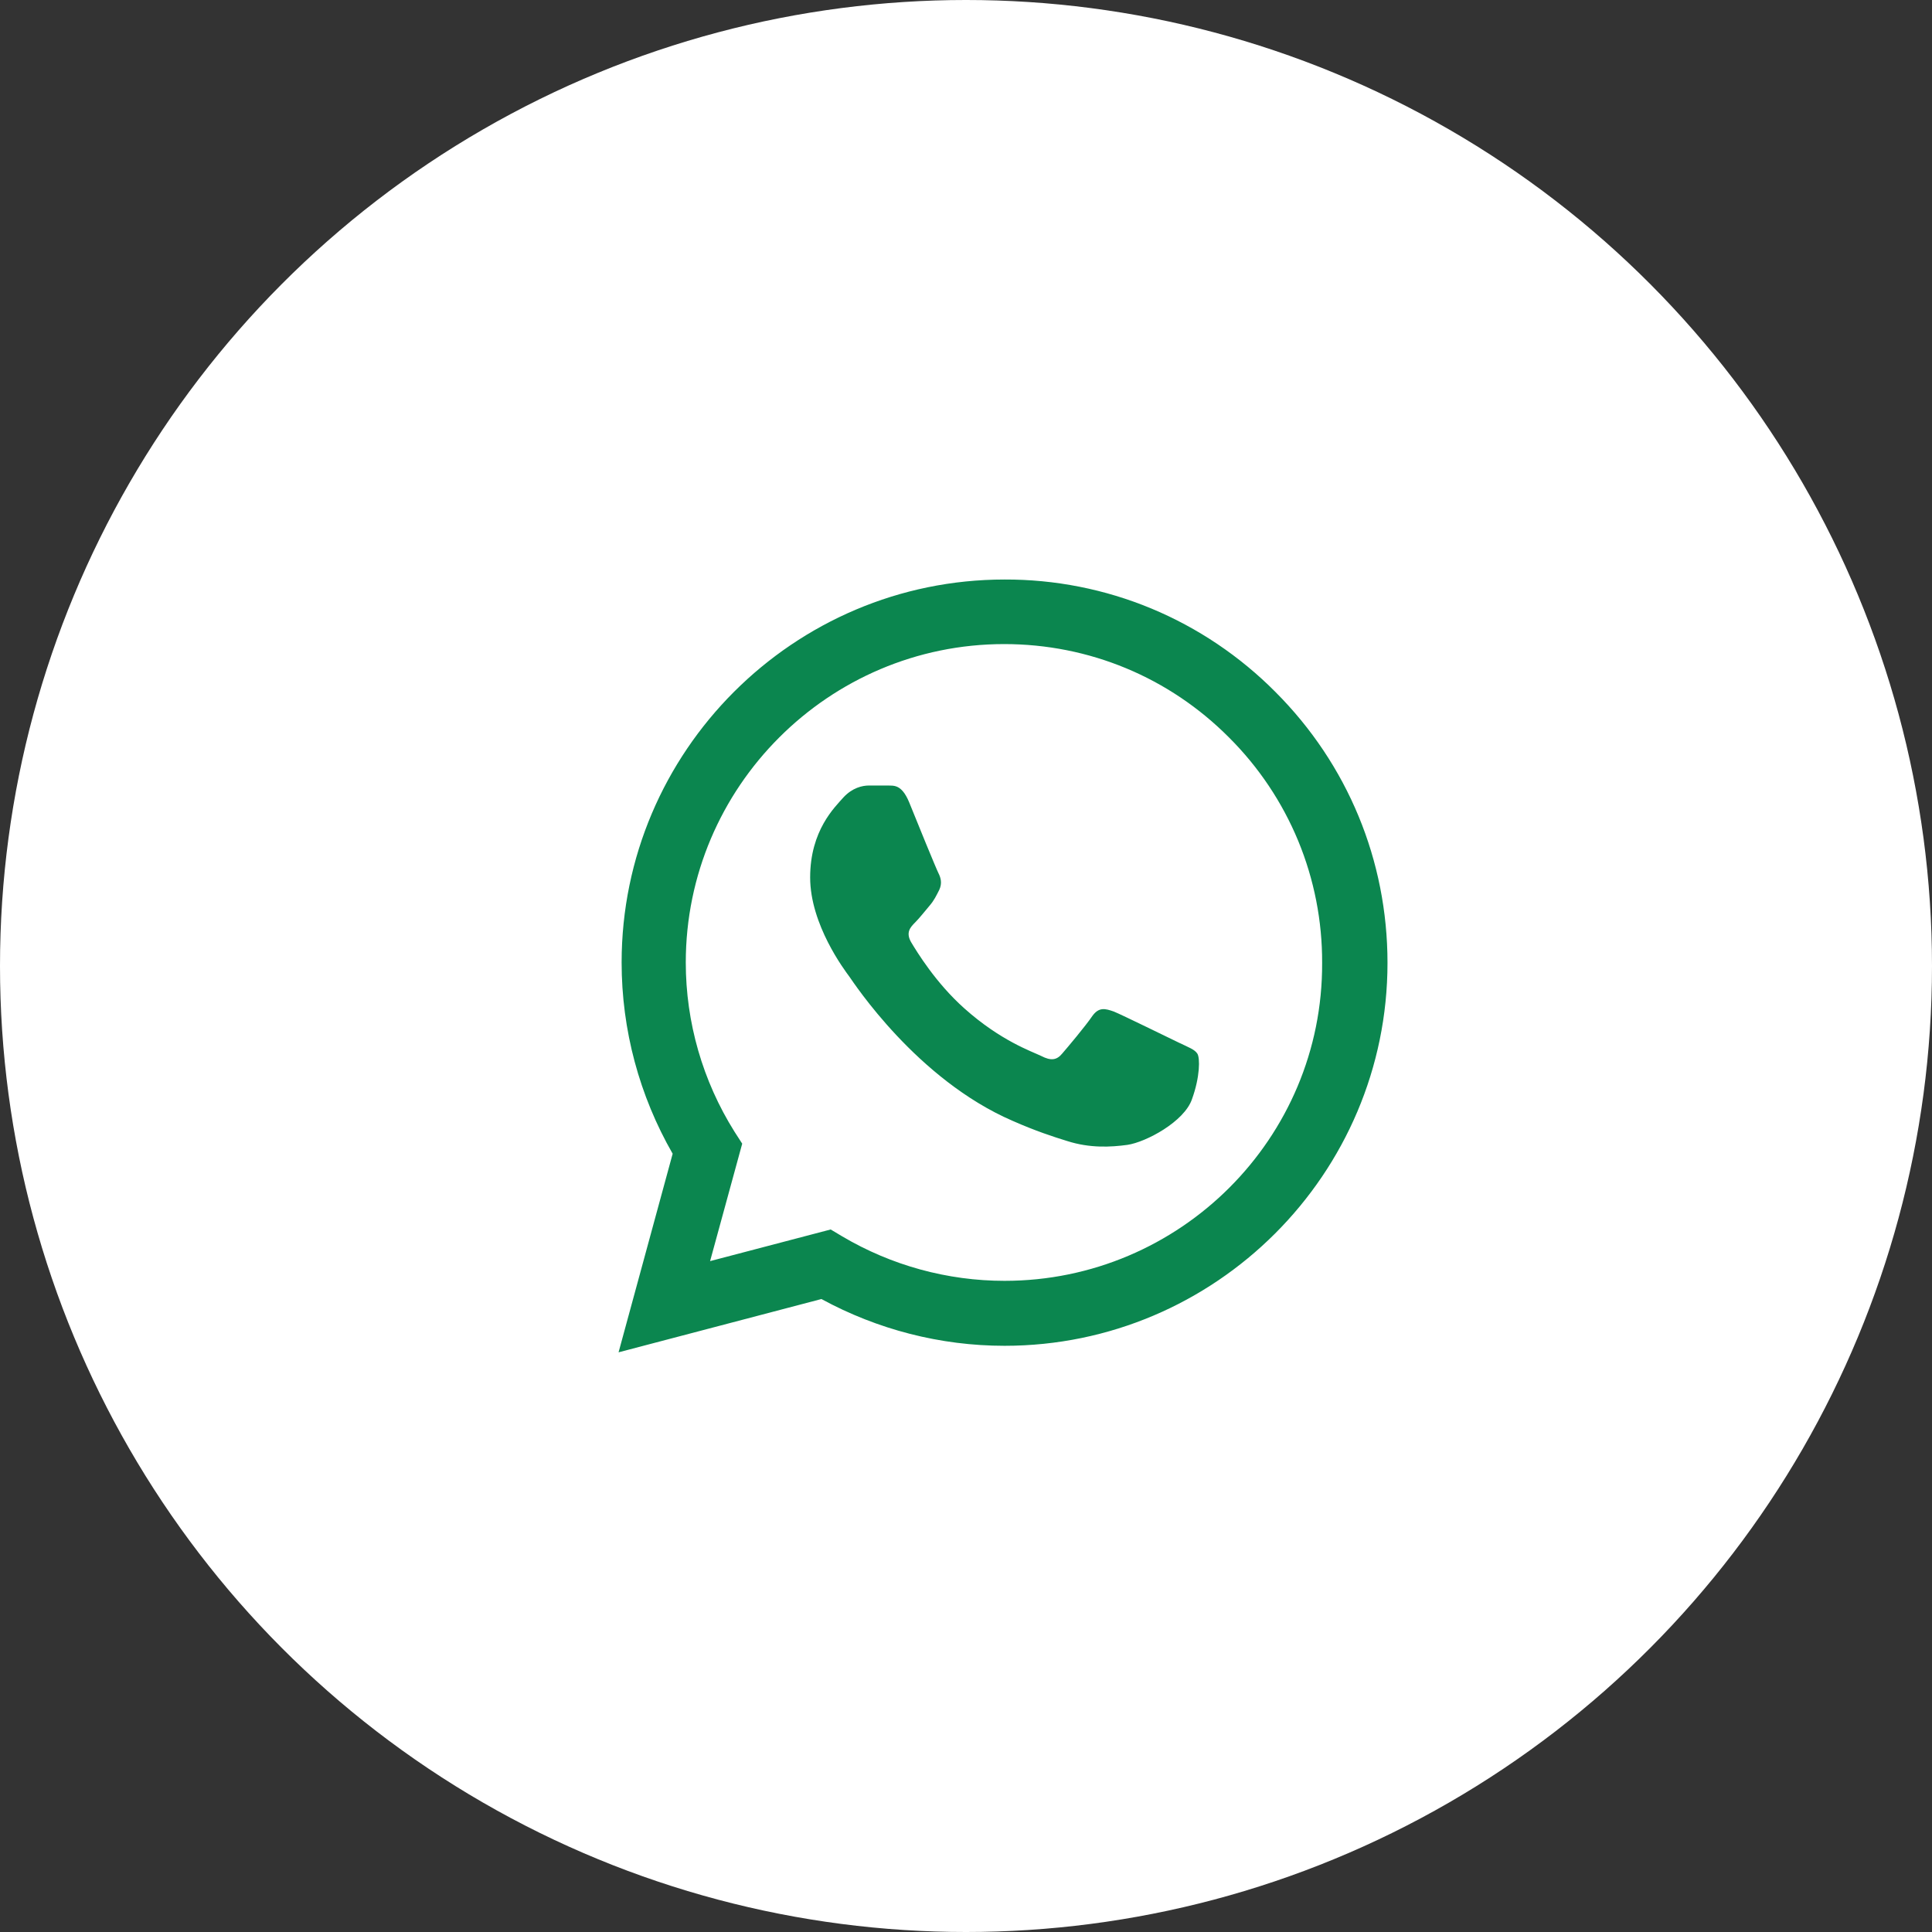
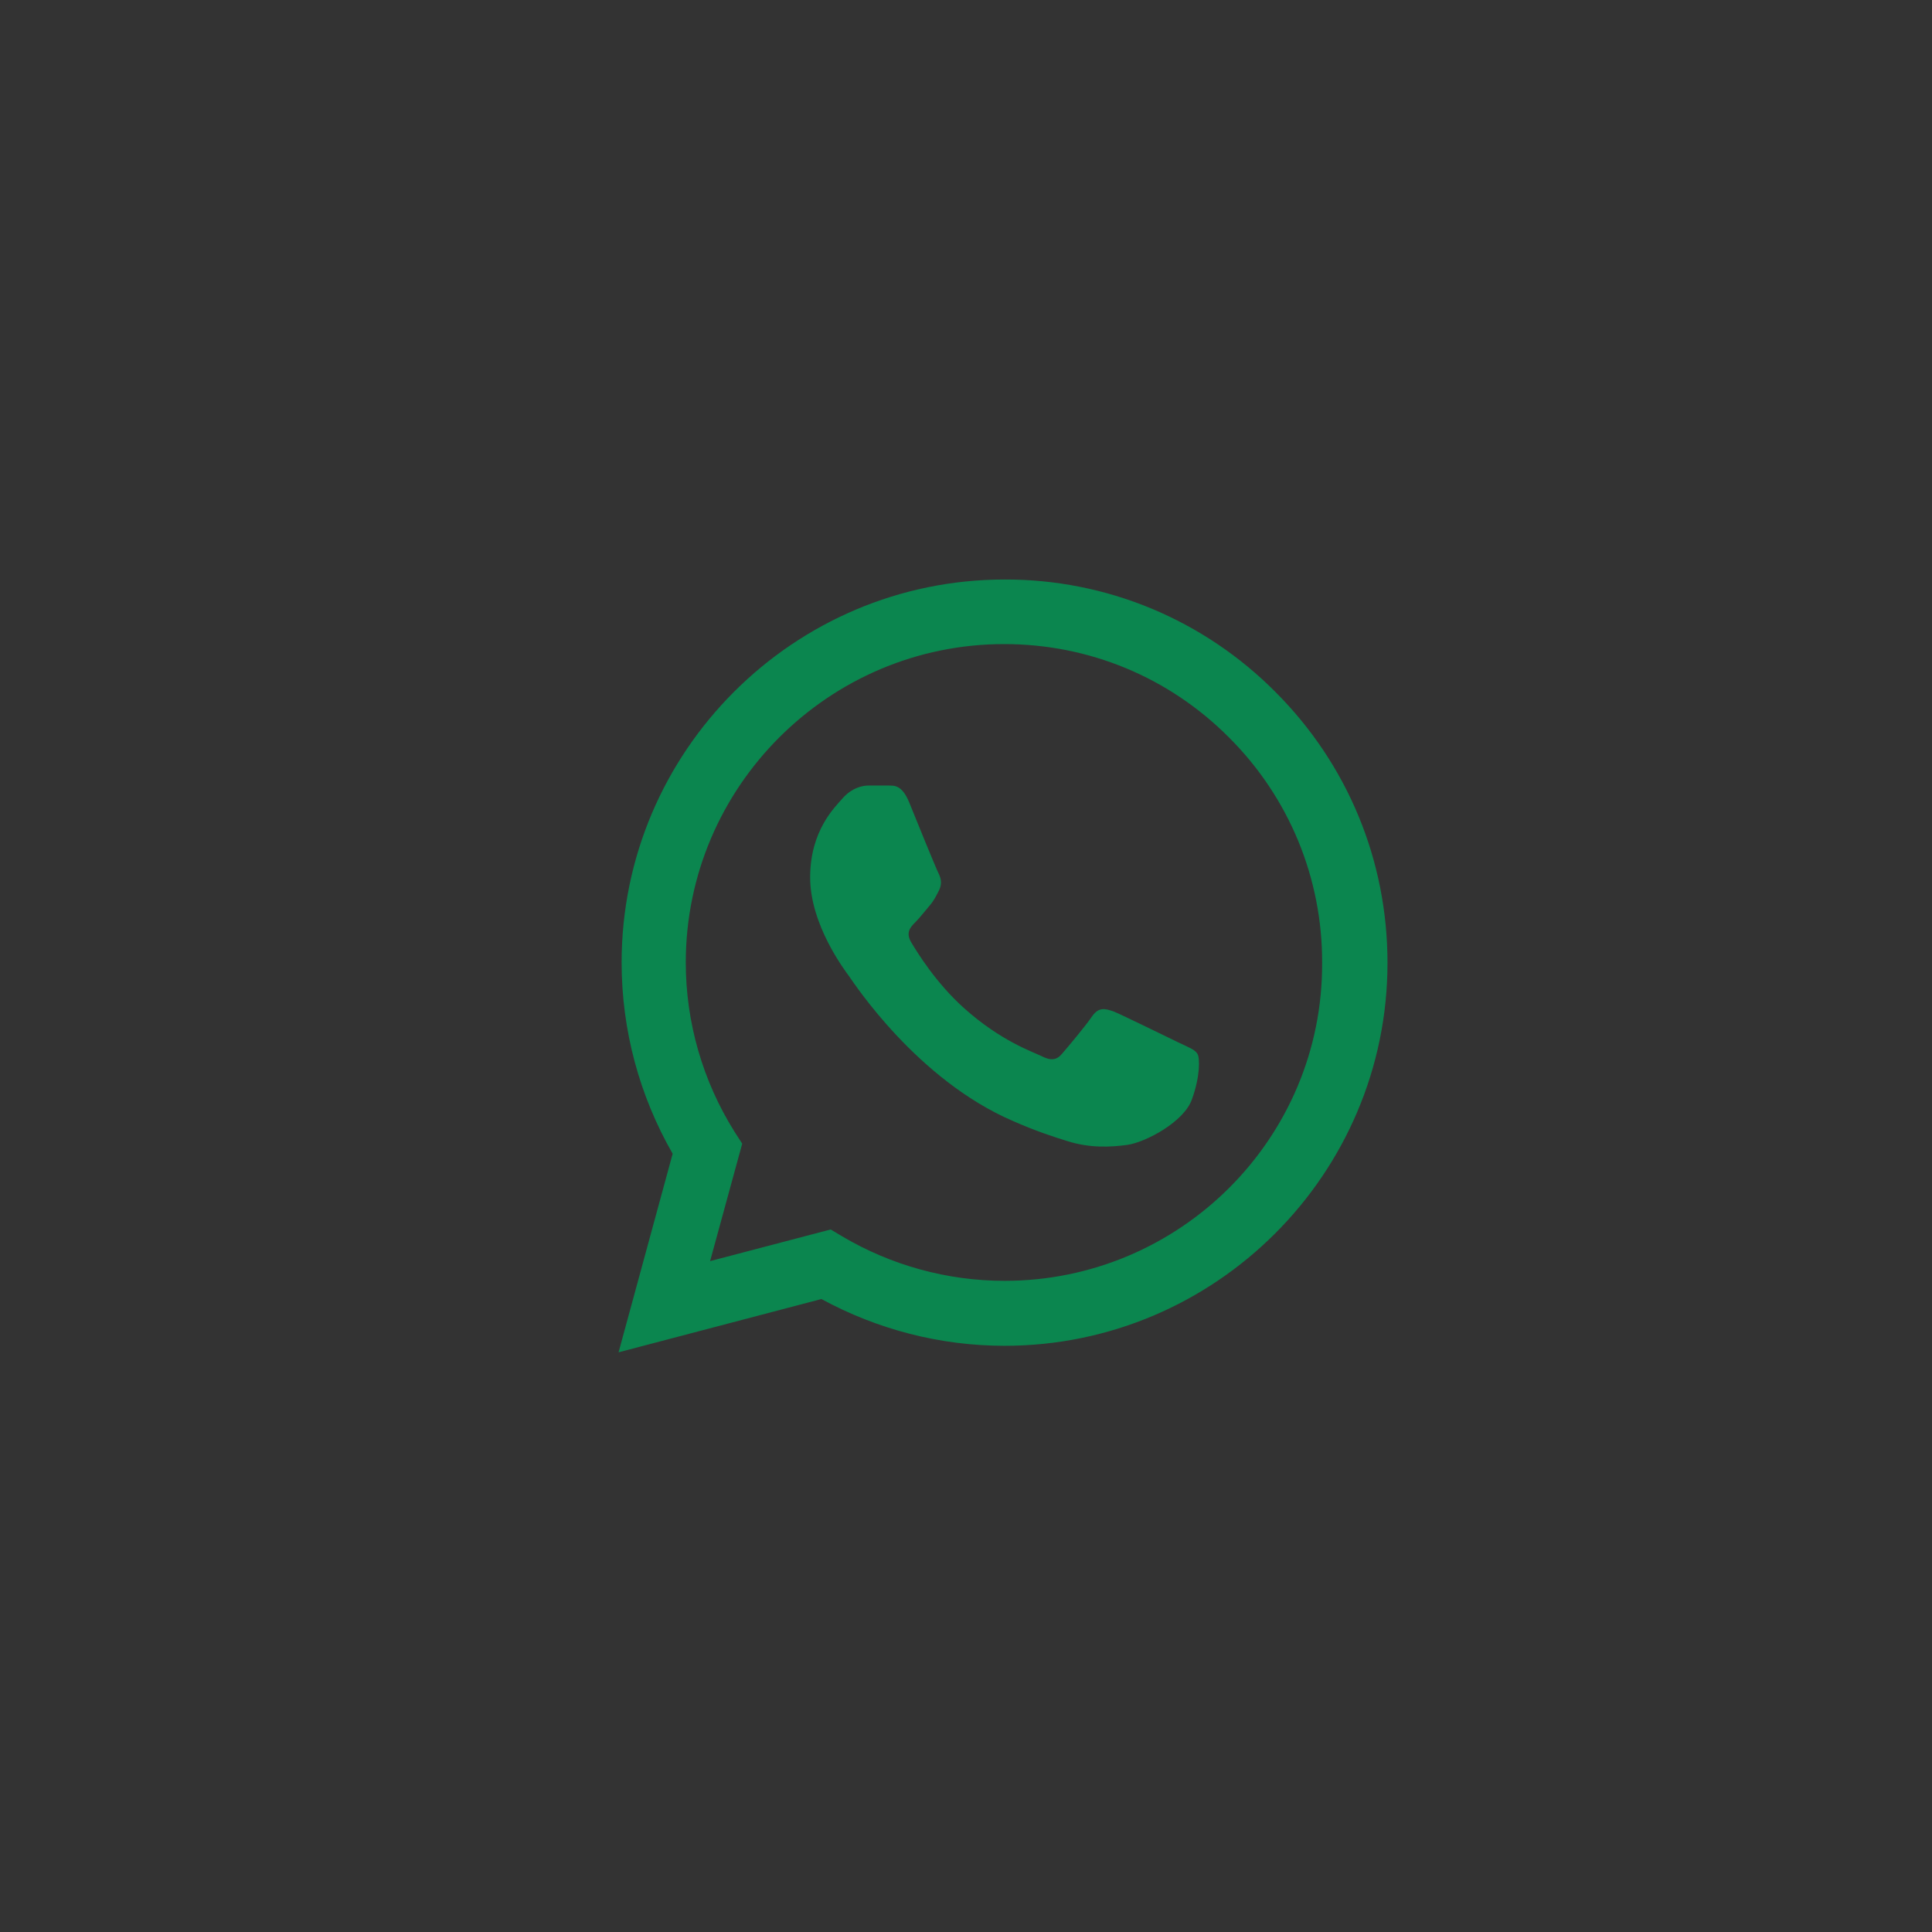
<svg xmlns="http://www.w3.org/2000/svg" width="24" height="24" viewBox="0 0 24 24" fill="none">
  <rect x="0" y="0" width="24" height="24" fill="#333333" stroke="none" />
-   <circle cx="12" cy="12" r="12" fill="white" />
  <path d="M15.844 8.596C15.403 8.152 14.879 7.799 14.302 7.559C13.724 7.319 13.104 7.197 12.479 7.199C9.858 7.199 7.722 9.335 7.722 11.956C7.722 12.796 7.943 13.612 8.356 14.332L7.684 16.799L10.204 16.137C10.9 16.516 11.682 16.718 12.479 16.718C15.1 16.718 17.236 14.582 17.236 11.961C17.236 10.689 16.741 9.494 15.844 8.596ZM12.479 15.911C11.768 15.911 11.072 15.719 10.463 15.359L10.319 15.273L8.821 15.666L9.22 14.207L9.124 14.058C8.729 13.428 8.519 12.7 8.519 11.956C8.519 9.777 10.295 8.001 12.474 8.001C13.53 8.001 14.524 8.414 15.268 9.162C15.636 9.529 15.928 9.965 16.127 10.446C16.325 10.926 16.426 11.441 16.424 11.961C16.434 14.14 14.658 15.911 12.479 15.911ZM14.648 12.954C14.528 12.897 13.943 12.609 13.837 12.566C13.727 12.527 13.65 12.508 13.568 12.623C13.487 12.743 13.261 13.012 13.194 13.089C13.127 13.17 13.055 13.18 12.935 13.118C12.815 13.06 12.431 12.93 11.98 12.527C11.624 12.21 11.389 11.822 11.317 11.702C11.25 11.582 11.308 11.519 11.37 11.457C11.423 11.404 11.49 11.318 11.548 11.25C11.605 11.183 11.629 11.13 11.668 11.054C11.706 10.972 11.687 10.905 11.658 10.847C11.629 10.79 11.389 10.204 11.293 9.964C11.197 9.734 11.096 9.762 11.024 9.758H10.794C10.712 9.758 10.588 9.786 10.477 9.906C10.372 10.026 10.064 10.314 10.064 10.9C10.064 11.486 10.492 12.052 10.549 12.129C10.607 12.21 11.389 13.41 12.58 13.924C12.863 14.049 13.084 14.121 13.256 14.174C13.54 14.265 13.799 14.25 14.005 14.222C14.236 14.188 14.711 13.934 14.807 13.655C14.908 13.377 14.908 13.142 14.874 13.089C14.84 13.036 14.768 13.012 14.648 12.954Z" fill="#0B864F" />
</svg>